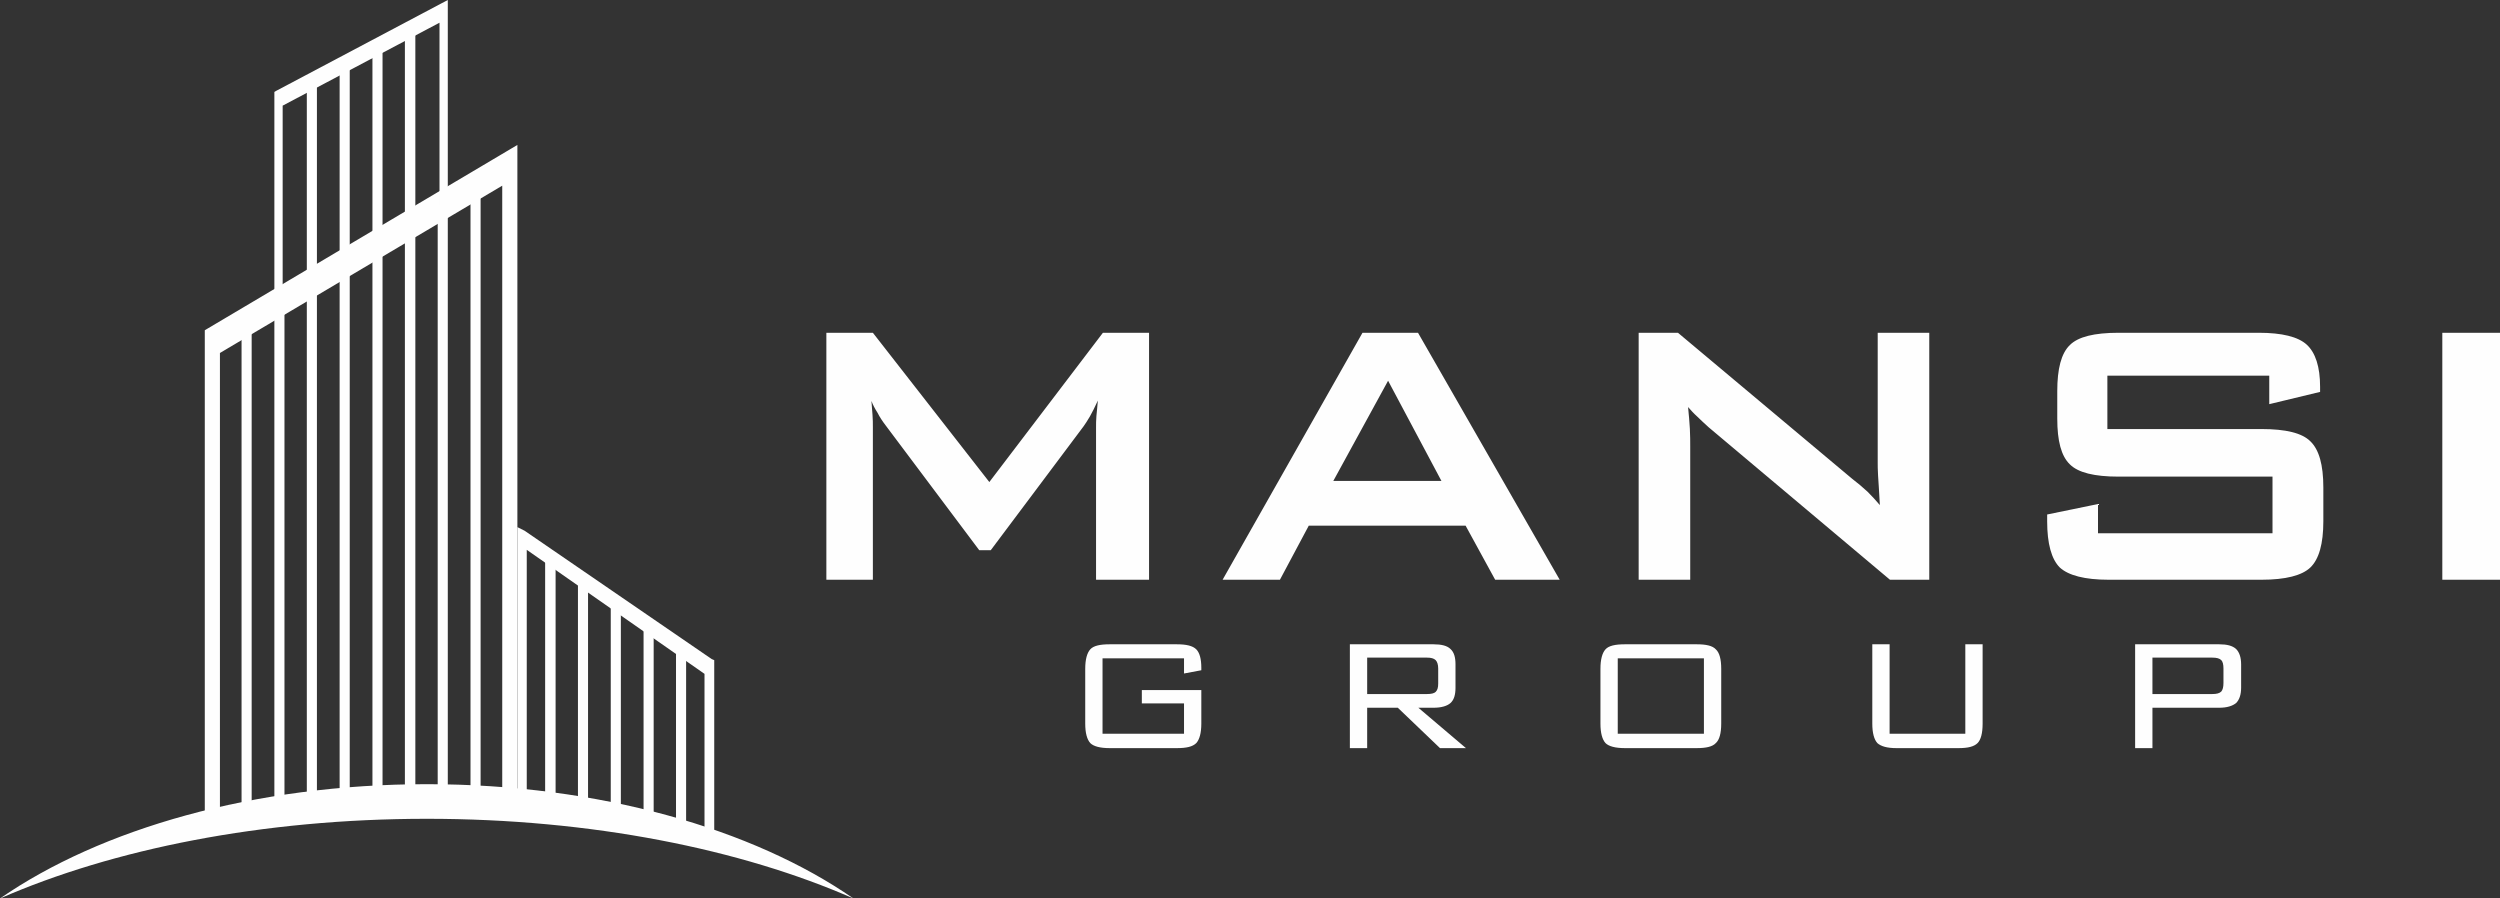
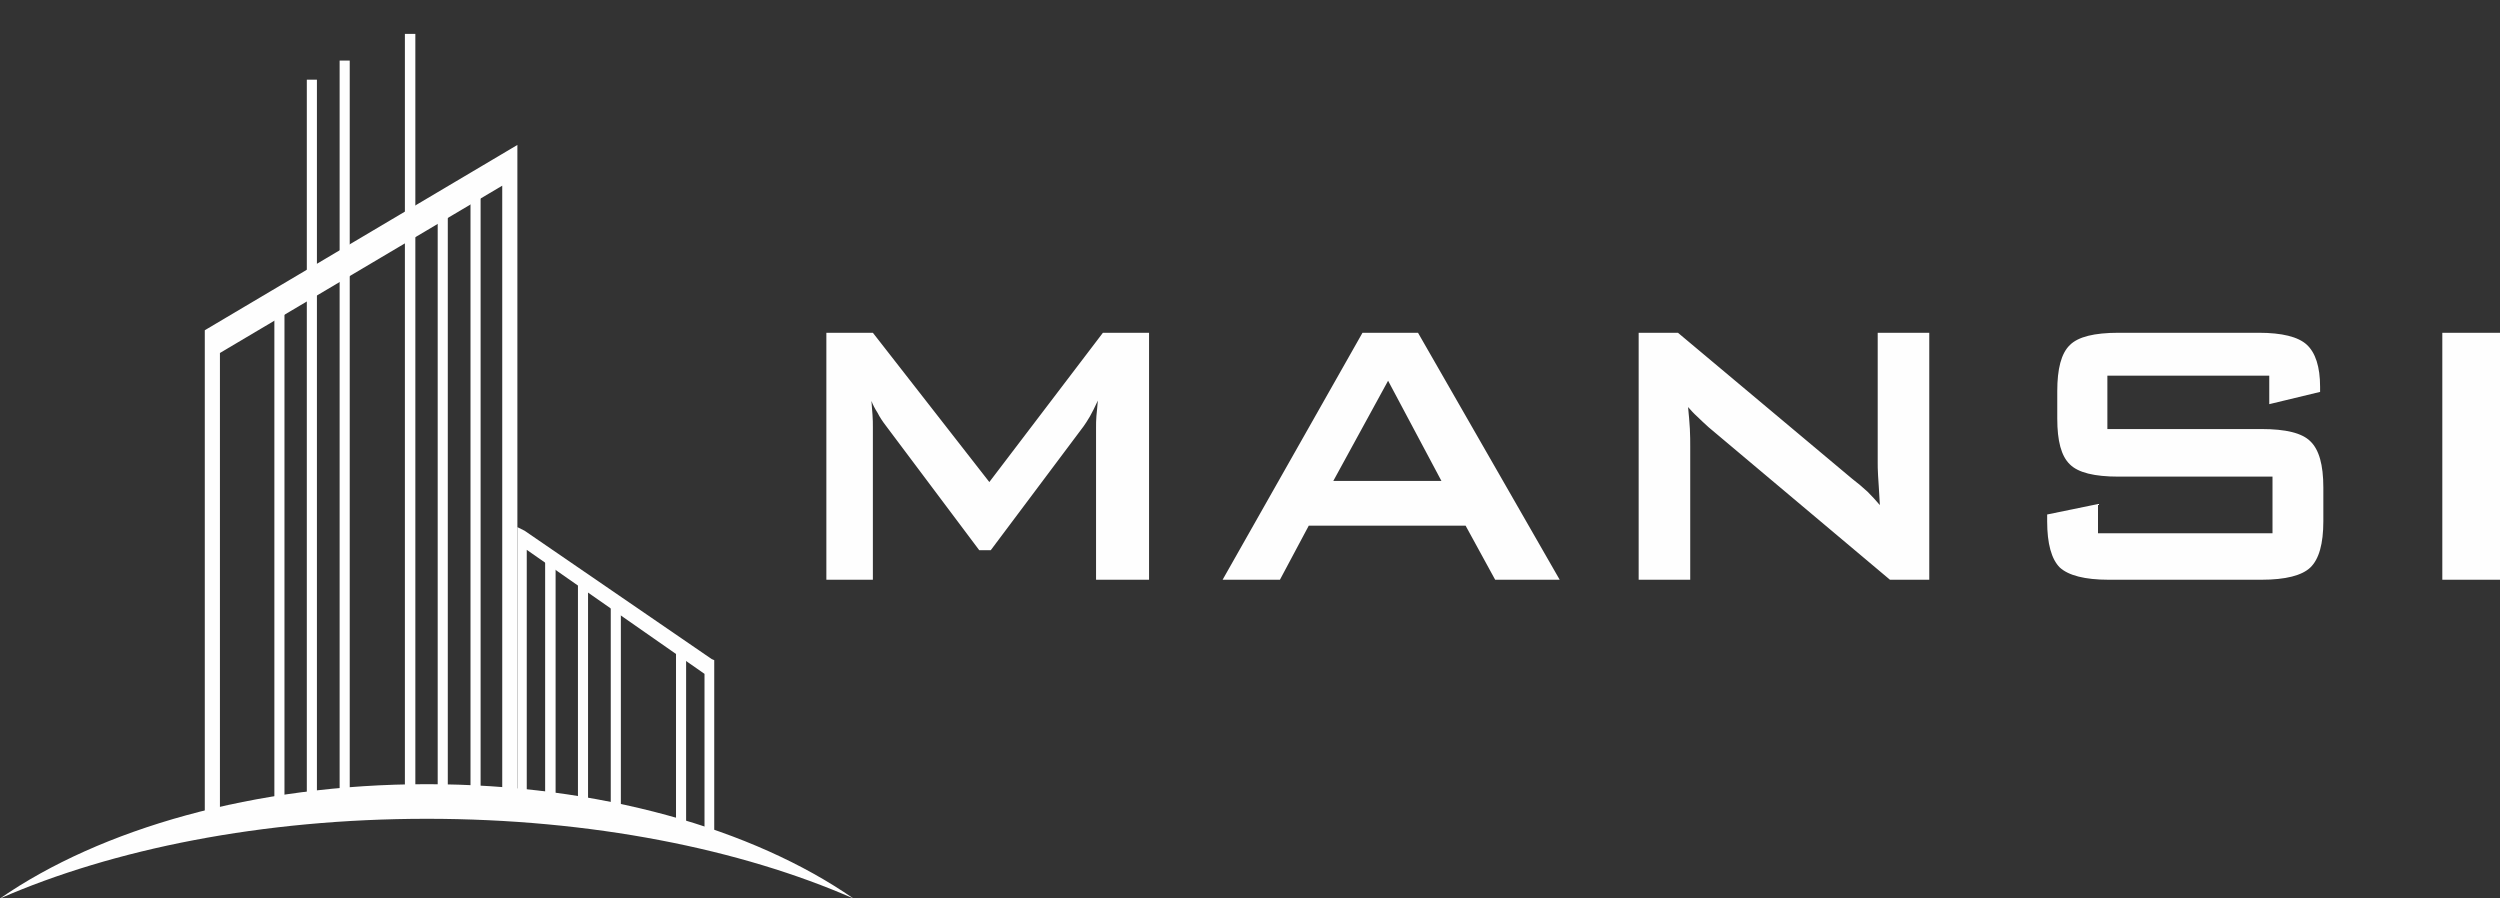
<svg xmlns="http://www.w3.org/2000/svg" xml:space="preserve" width="6.934in" height="2.492in" style="shape-rendering:geometricPrecision; text-rendering:geometricPrecision; image-rendering:optimizeQuality; fill-rule:evenodd; clip-rule:evenodd" viewBox="0 0 6934 2492">
  <rect x="0" y="0" width="6934" height="2492" fill="#333333" stroke="none" />
  <defs>
    <style type="text/css">       .fil1 {fill:#FEFEFE}    .fil0 {fill:#FEFEFE;fill-rule:nonzero}     </style>
  </defs>
  <g id="Layer_x0020_1">
    <g id="_2523855057808">
      <polygon class="fil0" points="568,2291 568,928 568,916 578,910 1403,421 1435,402 1435,438 1435,2238 1393,2238 1393,515 610,979 610,2291 " />
-       <polygon class="fil0" points="761,849 761,262 761,255 766,252 1225,9 1242,0 1242,21 1242,584 1219,582 1219,63 784,293 784,851 " />
      <polygon class="fil0" points="1981,2311 1981,1838 1981,1831 1974,1828 1455,1472 1435,1462 1435,1483 1435,2238 1461,2236 1461,1525 1954,1869 1954,2313 " />
-       <polygon class="fil0" points="698,895 698,2271 670,2271 670,895 " />
      <polygon class="fil0" points="789,843 789,2252 761,2252 761,843 " />
      <polygon class="fil0" points="879,221 879,2234 851,2234 851,221 " />
      <polygon class="fil0" points="970,168 970,2234 942,2234 942,168 " />
      <polygon class="fil0" points="1541,1547 1541,2264 1512,2264 1512,1547 " />
-       <polygon class="fil0" points="1061,129 1061,2223 1033,2223 1033,129 " />
      <polygon class="fil0" points="1631,1610 1631,2254 1603,2254 1603,1610 " />
      <polygon class="fil0" points="1152,94 1152,2219 1123,2219 1123,94 " />
      <polygon class="fil0" points="1722,1670 1722,2250 1694,2250 1694,1670 " />
      <polygon class="fil0" points="1242,567 1242,2226 1214,2226 1214,567 " />
-       <polygon class="fil0" points="1813,1739 1813,2256 1785,2256 1785,1739 " />
      <polygon class="fil0" points="1333,525 1333,2226 1305,2226 1305,525 " />
      <polygon class="fil0" points="1903,1801 1903,2284 1875,2284 1875,1801 " />
      <path class="fil1" d="M0 2492c313,-137 728,-221 1184,-221 456,0 871,84 1183,221 -278,-193 -705,-317 -1183,-317 -479,0 -905,124 -1184,317z" />
    </g>
    <g id="_2523855058832">
      <path class="fil0" d="M2292 1608l0 -685 129 0 323 414 315 -414 128 0 0 685 -147 0 0 -423c0,-9 0,-19 1,-31 1,-13 3,-27 4,-43 -8,18 -16,33 -22,44 -7,12 -13,21 -18,28l-257 343 -32 0 -258 -344c-10,-13 -18,-25 -24,-37 -7,-11 -13,-22 -17,-33 1,14 2,27 3,39 1,12 1,23 1,34l0 423 -129 0zm1406 -274l300 0 -148 -278 -152 278zm-307 274l388 -685 154 0 393 685 -179 0 -82 -150 -435 0 -80 150 -159 0zm1154 0l0 -685 109 0 482 404c17,13 31,25 44,37 12,12 24,25 34,37 -2,-38 -4,-66 -5,-82 -1,-16 -1,-28 -1,-36l0 -360 143 0 0 685 -109 0 -503 -423c-12,-11 -23,-21 -32,-30 -9,-8 -17,-17 -25,-26 2,21 4,41 5,60 1,19 1,35 1,49l0 370 -143 0zm1749 -566l-449 0 0 148 427 0c68,0 113,11 136,34 24,23 36,65 36,128l0 94c0,62 -12,105 -36,128 -23,22 -68,34 -136,34l-423 0c-67,0 -112,-12 -136,-34 -23,-23 -35,-66 -35,-128l0 -19 141 -29 0 81 484 0 0 -157 -427 0c-67,0 -112,-11 -135,-34 -24,-23 -35,-65 -35,-127l0 -76c0,-62 11,-105 35,-128 23,-23 68,-34 135,-34l389 0c64,0 109,11 133,33 24,22 37,61 37,117l0 14 -141 34 0 -79zm480 566l0 -685 160 0 0 685 -160 0z" />
-       <path class="fil0" d="M3284 1826l-226 0 0 209 226 0 0 -84 -117 0 0 -37 165 0 0 93c0,26 -5,44 -14,54 -10,10 -27,14 -54,14l-186 0c-27,0 -45,-5 -54,-14 -9,-10 -14,-28 -14,-54l0 -152c0,-26 5,-44 14,-54 9,-10 27,-14 54,-14l186 0c26,0 44,4 54,14 9,9 14,26 14,51l0 7 -48 9 0 -42zm674 -2l-166 0 0 101 166 0c12,0 20,-2 24,-6 5,-5 7,-12 7,-23l0 -42c0,-11 -3,-19 -7,-23 -5,-5 -13,-7 -24,-7zm-214 251l0 -288 232 0c22,0 38,4 47,13 10,9 14,23 14,43l0 64c0,20 -4,34 -14,43 -9,8 -25,13 -47,13l-42 0 132 112 -72 0 -117 -112 -85 0 0 112 -48 0zm743 -40l239 0 0 -209 -239 0 0 209zm-48 -180c0,-26 5,-44 14,-54 9,-10 27,-14 54,-14l199 0c26,0 44,4 53,14 10,9 15,27 15,54l0 152c0,27 -5,45 -15,54 -9,10 -27,14 -53,14l-199 0c-27,0 -45,-5 -54,-14 -9,-10 -14,-28 -14,-54l0 -152zm802 -68l0 248 210 0 0 -248 48 0 0 220c0,27 -5,45 -14,54 -10,10 -27,14 -53,14l-172 0c-26,0 -43,-5 -53,-14 -9,-10 -14,-28 -14,-54l0 -220 48 0zm895 37l-166 0 0 101 166 0c12,0 20,-2 25,-7 4,-5 6,-12 6,-24l0 -40c0,-11 -2,-19 -6,-23 -5,-5 -13,-7 -25,-7zm-214 251l0 -288 233 0c22,0 37,4 47,13 9,9 14,23 14,43l0 64c0,20 -5,34 -14,43 -10,8 -25,13 -47,13l-185 0 0 112 -48 0z" />
    </g>
  </g>
</svg>